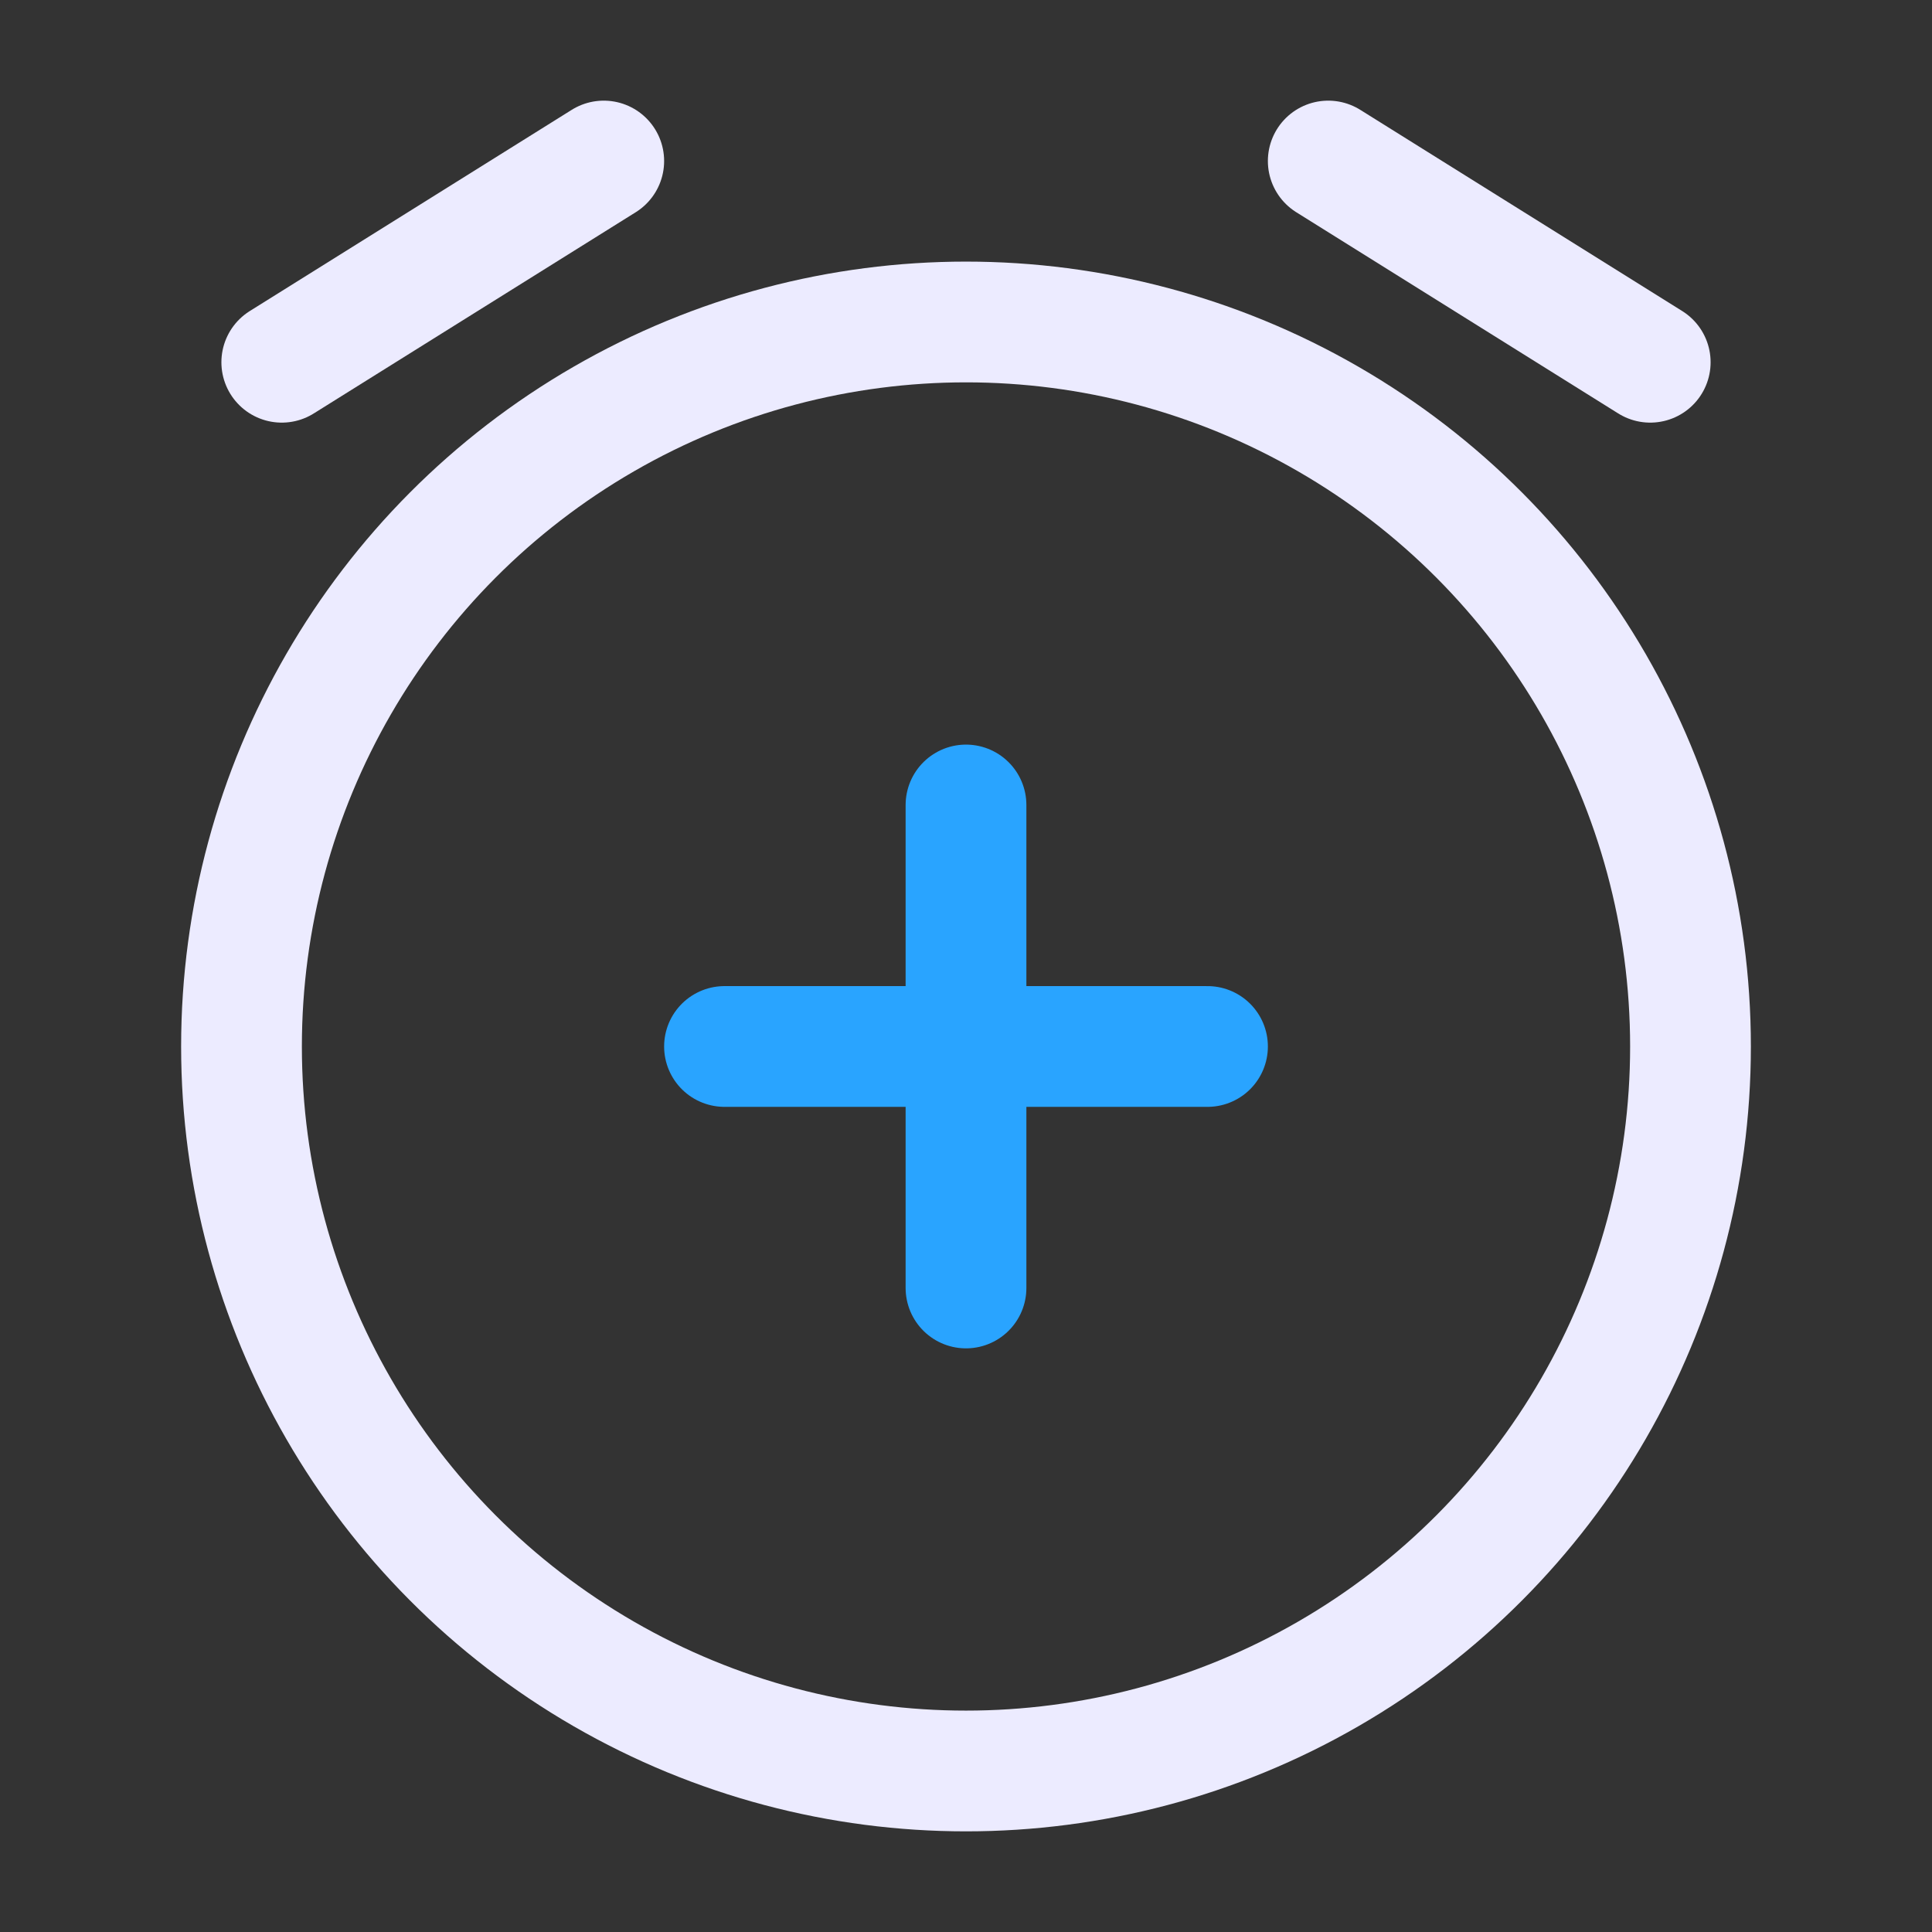
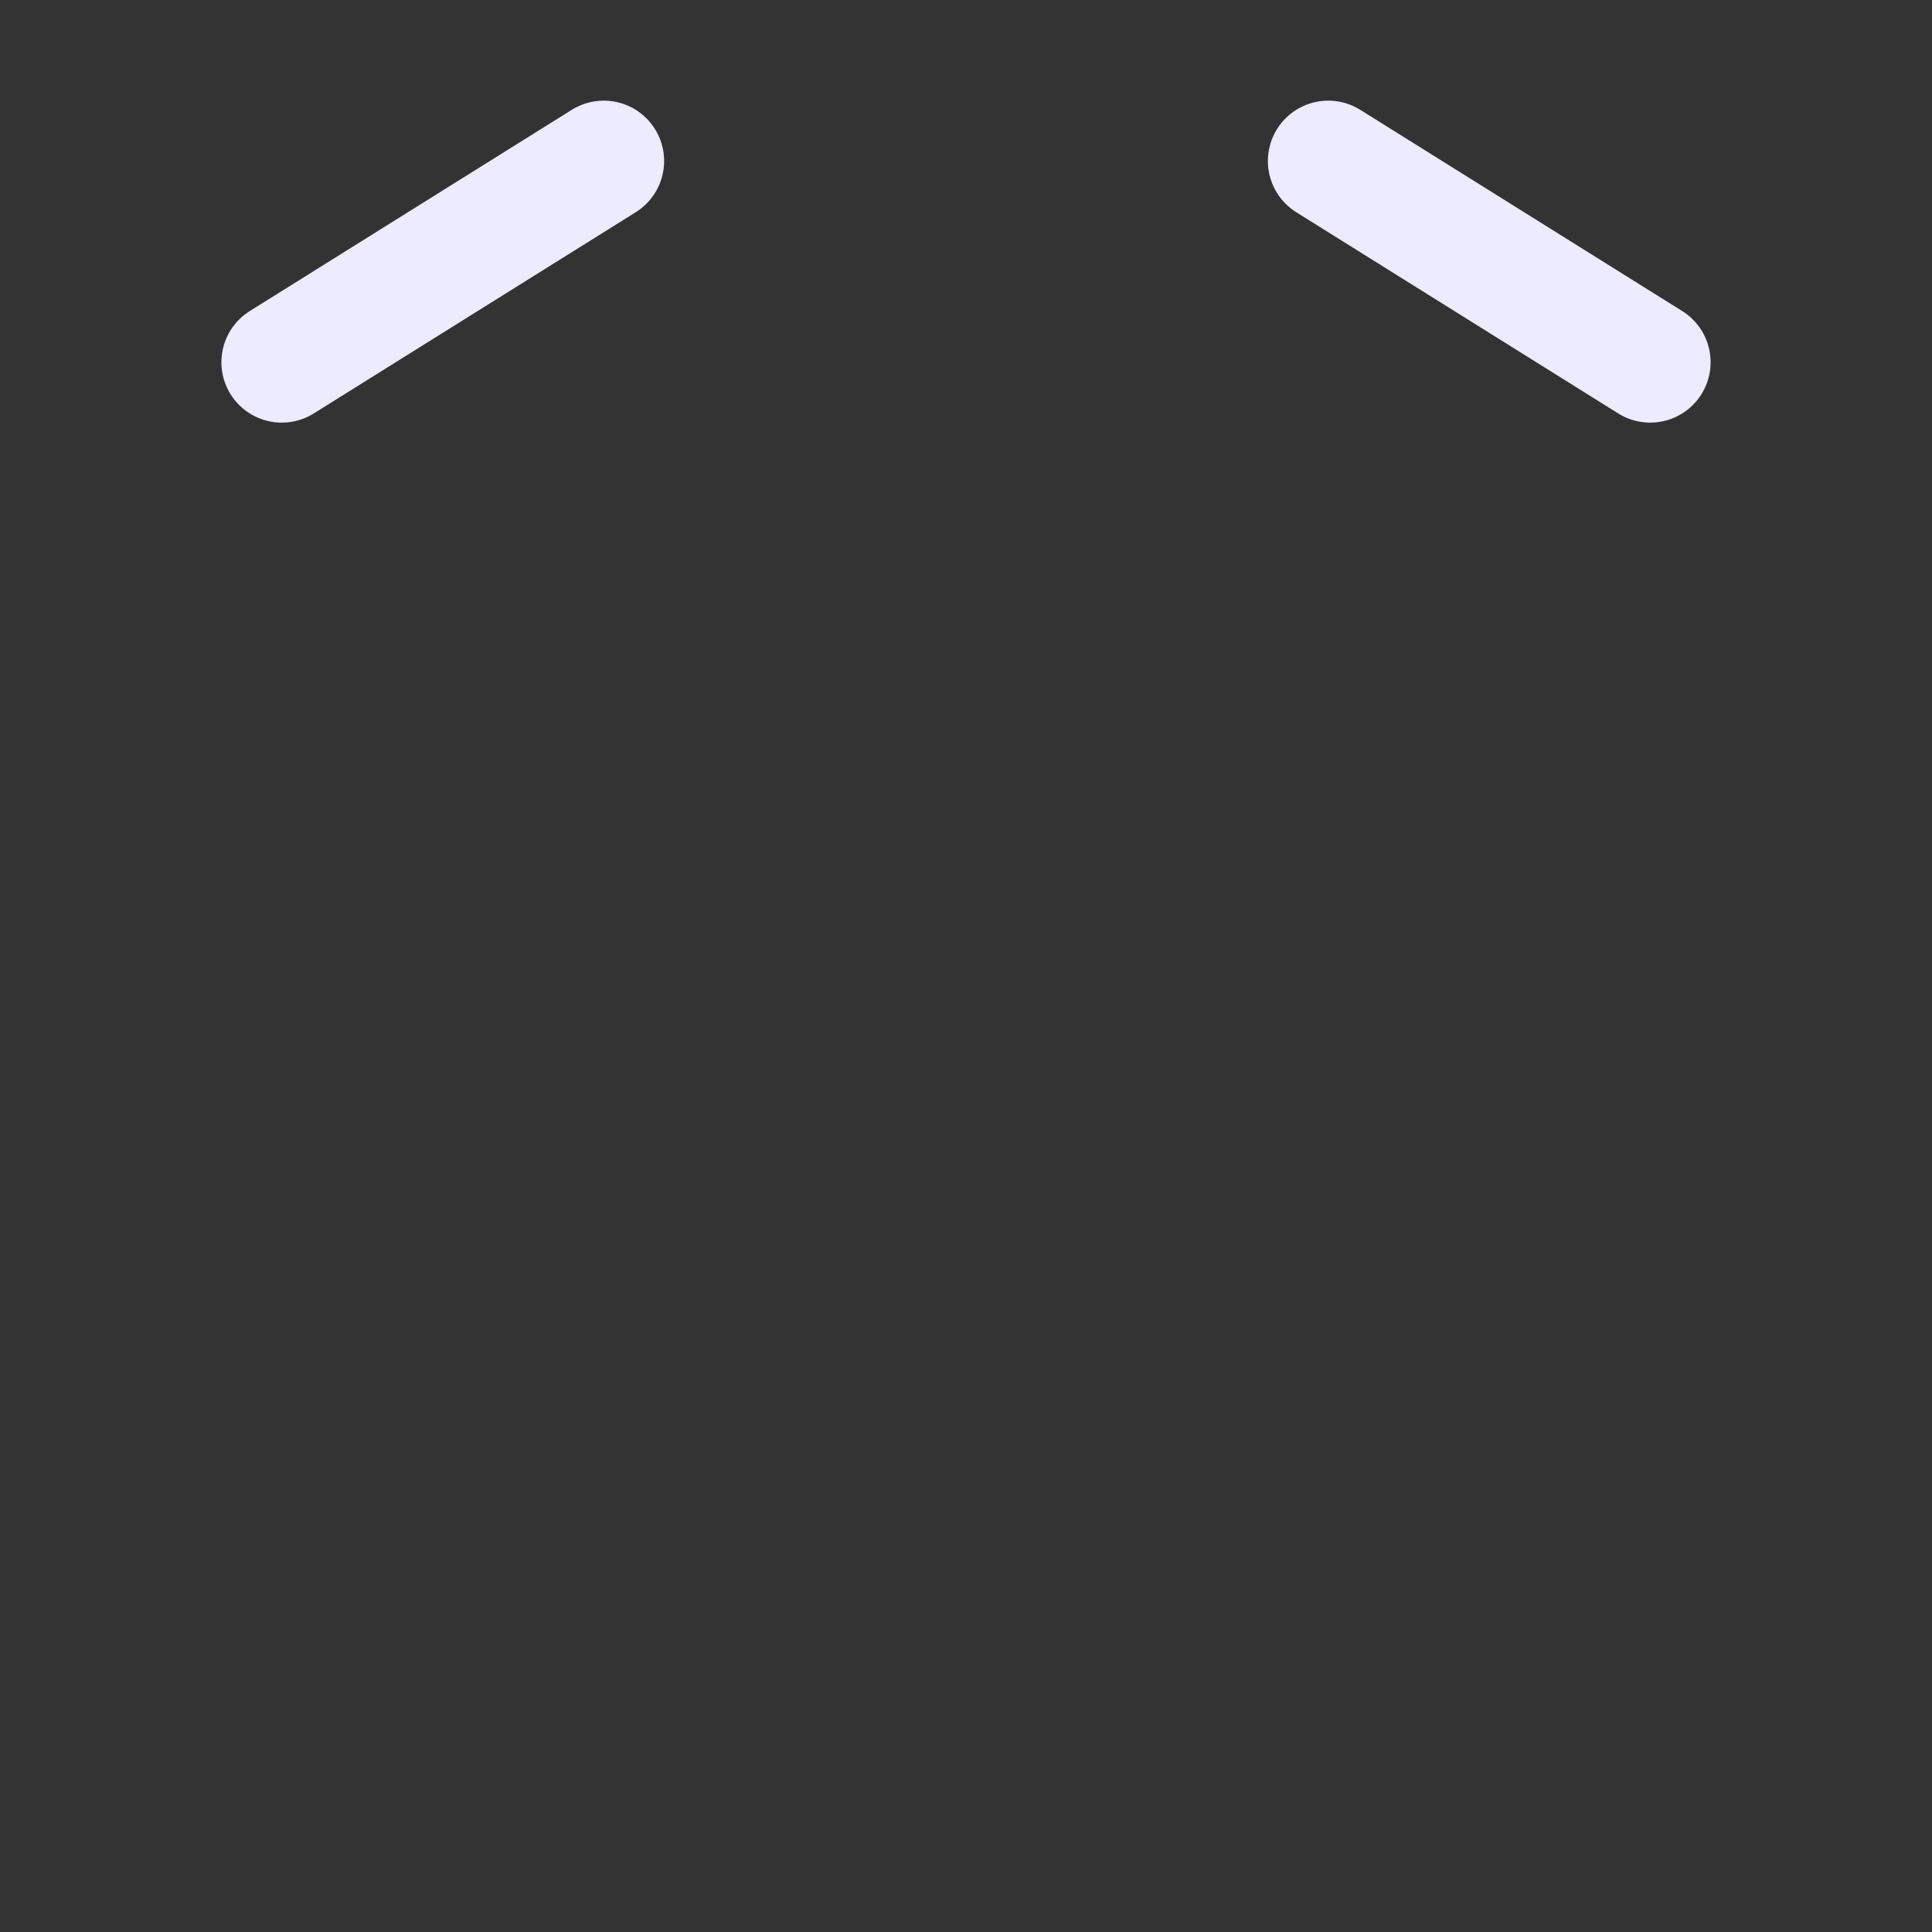
<svg xmlns="http://www.w3.org/2000/svg" width="32" height="32" viewBox="0 0 32 32" fill="none">
  <rect x="0" y="0" width="32" height="32" fill="#333333" stroke="none" />
-   <circle cx="16" cy="17.333" r="12" stroke="#ECEBFF" stroke-width="2" />
-   <path d="M20 17.333L16 17.333M16 17.333L12 17.333M16 17.333L16 13.333M16 17.333L16 21.333" stroke="#29A4FF" stroke-width="2" stroke-linecap="round" />
  <path d="M4.667 6L10 2.667" stroke="#ECEBFF" stroke-width="2" stroke-linecap="round" stroke-linejoin="round" />
  <path d="M27.333 6L22 2.667" stroke="#ECEBFF" stroke-width="2" stroke-linecap="round" stroke-linejoin="round" />
</svg>